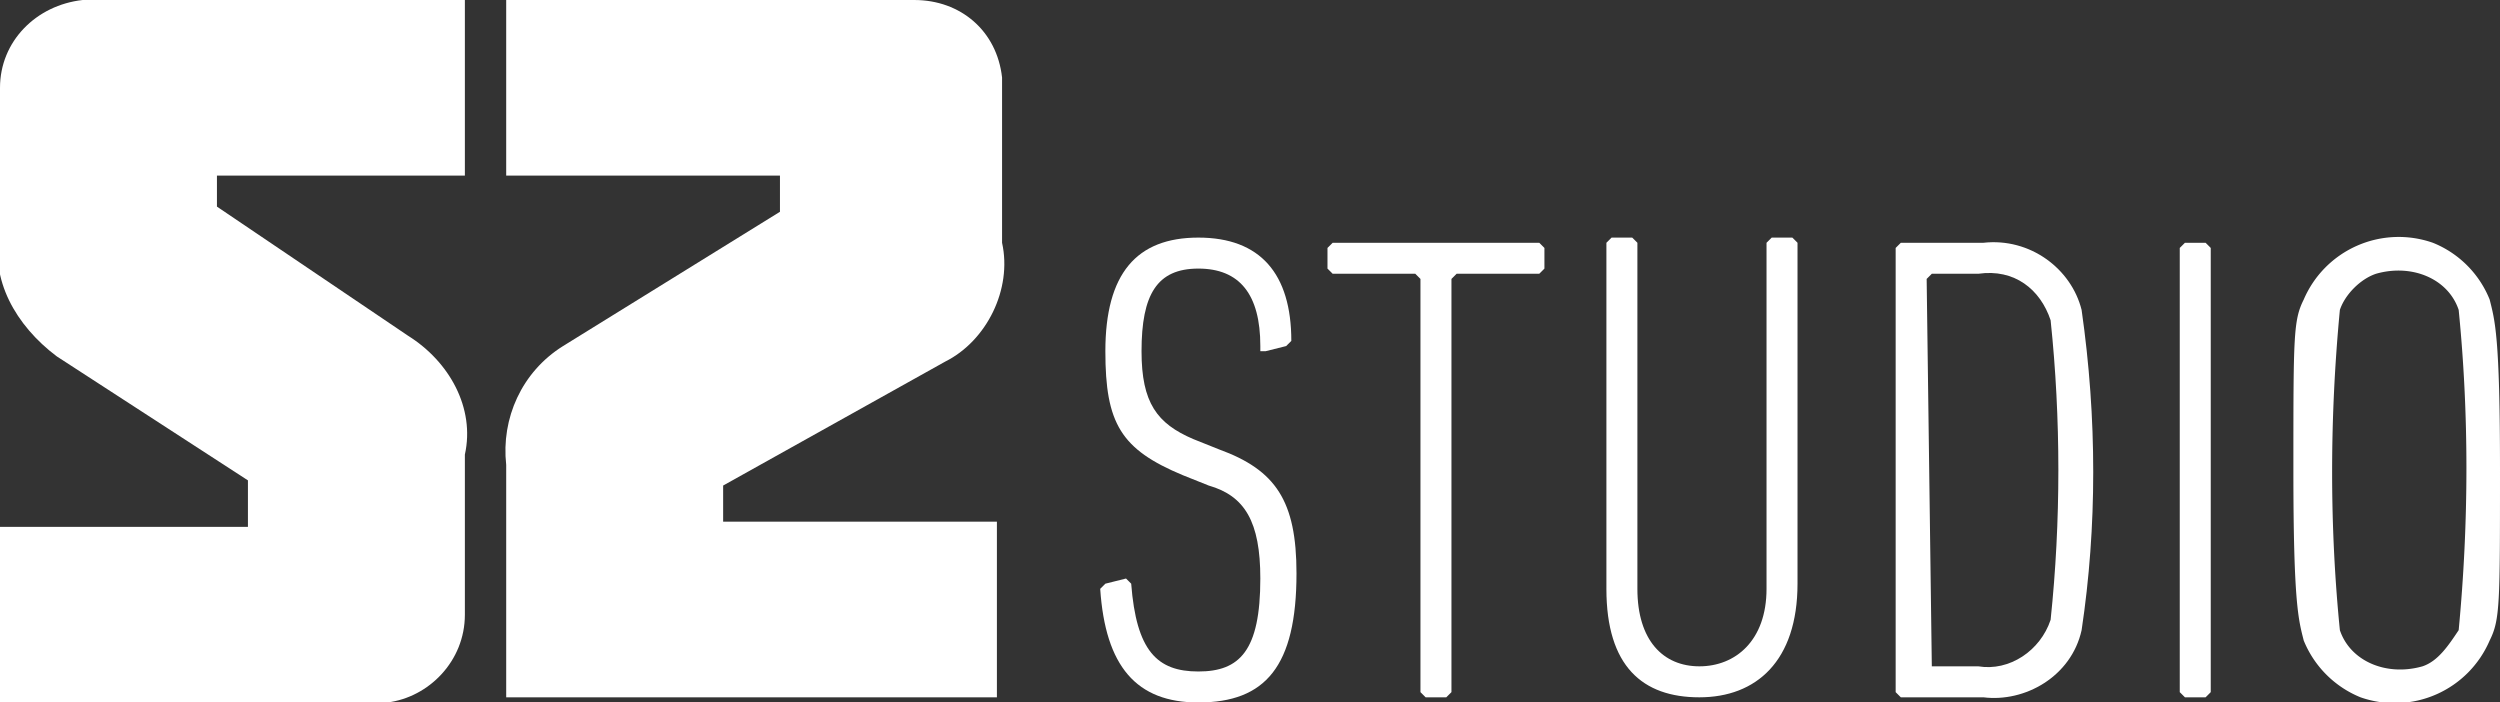
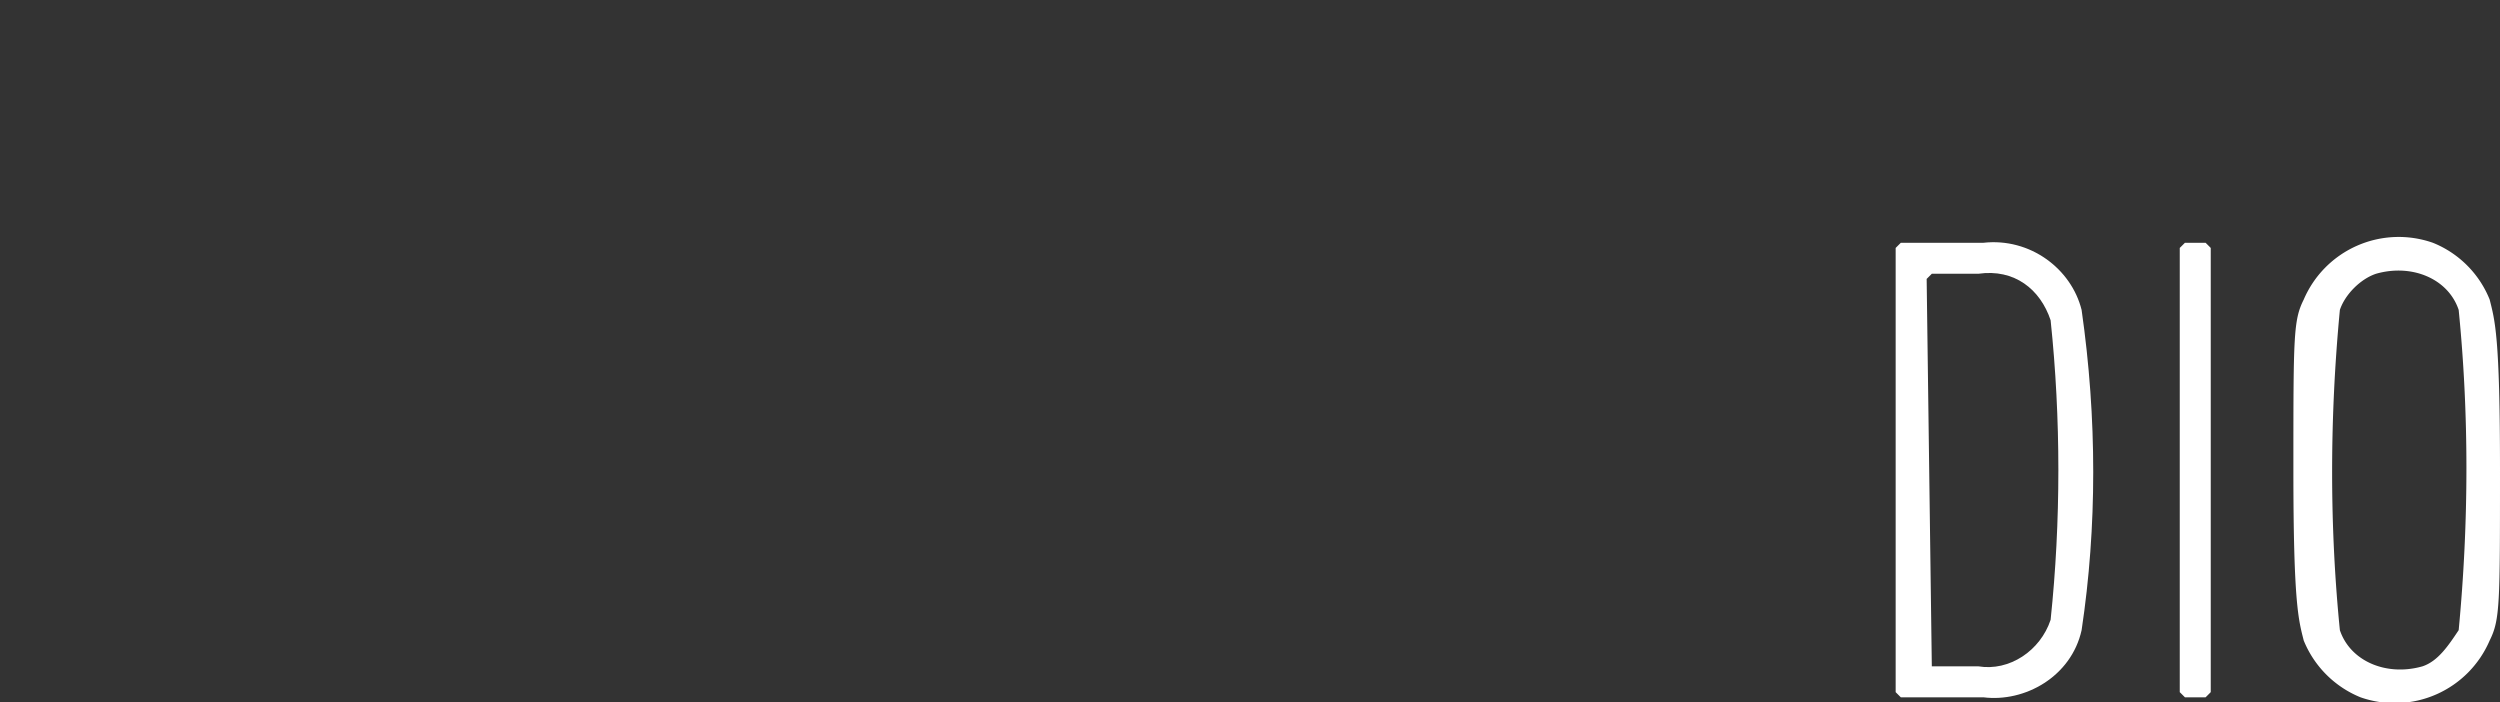
<svg xmlns="http://www.w3.org/2000/svg" version="1.1" id="Vrstva_1" x="0" y="0" viewBox="0 0 48.4 13.6" xml:space="preserve">
  <rect x="0" y="0" width="48.4" height="13.6" fill="#333333" stroke="none" />
  <style>.st0{fill:#fff}</style>
  <g id="Group_63" transform="translate(-454.9 -1074.1)">
-     <path id="Path_79" class="st0" d="M454.9 1078.6v-2.8c0-.9.7-1.6 1.6-1.7H463.9v3.4h-4.8v.6l3.7 2.5c.8.5 1.3 1.4 1.1 2.3v3.1c0 .9-.7 1.6-1.5 1.7h-7.5v-3.4h4.8v-.9l-3.7-2.4c-.8-.6-1.3-1.5-1.1-2.4" />
-     <path id="Path_80" class="st0" d="M468.9 1083.5v.7h5.3v3.4h-9.5v-4.5c-.1-.9.3-1.8 1.1-2.3l4.2-2.6v-.7h-5.3v-3.4h7.9c.9 0 1.6.6 1.7 1.5v3.2c.2.9-.3 1.9-1.1 2.3l-4.3 2.4z" />
-     <path id="Path_81" class="st0" d="M478.1 1087.7c-1.2 0-1.8-.7-1.9-2.2l.1-.1.4-.1.1.1c.1 1.3.5 1.7 1.3 1.7s1.2-.4 1.2-1.8c0-1.1-.3-1.6-1-1.8l-.5-.2c-1.2-.5-1.5-1-1.5-2.4 0-1.5.6-2.2 1.8-2.2 1.2 0 1.8.7 1.8 2l-.1.1-.4.1h-.1v-.1c0-1-.4-1.5-1.2-1.5s-1.1.5-1.1 1.6c0 1 .3 1.4 1 1.7l.5.2c1.1.4 1.5 1 1.5 2.4 0 1.8-.6 2.5-1.9 2.5" />
-     <path id="Path_82" class="st0" d="M482.5 1087.6l-.1-.1v-8l-.1-.1h-1.6l-.1-.1v-.4l.1-.1h4l.1.1v.4l-.1.1h-1.6l-.1.1v8l-.1.1h-.4z" />
-     <path id="Path_83" class="st0" d="M486 1085.5v-6.7l.1-.1h.4l.1.1v6.7c0 1 .5 1.5 1.2 1.5s1.3-.5 1.3-1.5v-6.7l.1-.1h.4l.1.1v6.6c0 1.5-.8 2.2-1.9 2.2s-1.8-.6-1.8-2.1" />
    <path id="Path_84" class="st0" d="M492.3 1087h.9c.6.1 1.2-.3 1.4-.9.2-1.9.2-3.9 0-5.8-.2-.6-.7-1-1.4-.9h-.9l-.1.1.1 7.5c-.1-.1 0 0 0 0m-.7-8.1l.1-.1h1.6c.9-.1 1.7.5 1.9 1.3.3 2.1.3 4.2 0 6.2-.2.9-1.1 1.4-1.9 1.3h-1.6l-.1-.1v-8.6z" />
    <path id="Path_85" class="st0" d="M497.1 1078.9l.1-.1h.4l.1.1v8.6l-.1.1h-.4l-.1-.1v-8.6z" />
    <path id="Path_86" class="st0" d="M502.5 1086.3c.2-2.1.2-4.2 0-6.2-.2-.6-.9-.9-1.6-.7-.3.1-.6.4-.7.7-.2 2.1-.2 4.2 0 6.2.2.6.9.9 1.6.7.3-.1.5-.4.7-.7m-3 .2c-.1-.4-.2-.7-.2-3.3s0-2.9.2-3.3a2 2 0 012.5-1.1c.5.2.9.6 1.1 1.1.1.4.2.7.2 3.3s0 2.9-.2 3.3a2 2 0 01-2.5 1.1 2 2 0 01-1.1-1.1" />
  </g>
</svg>